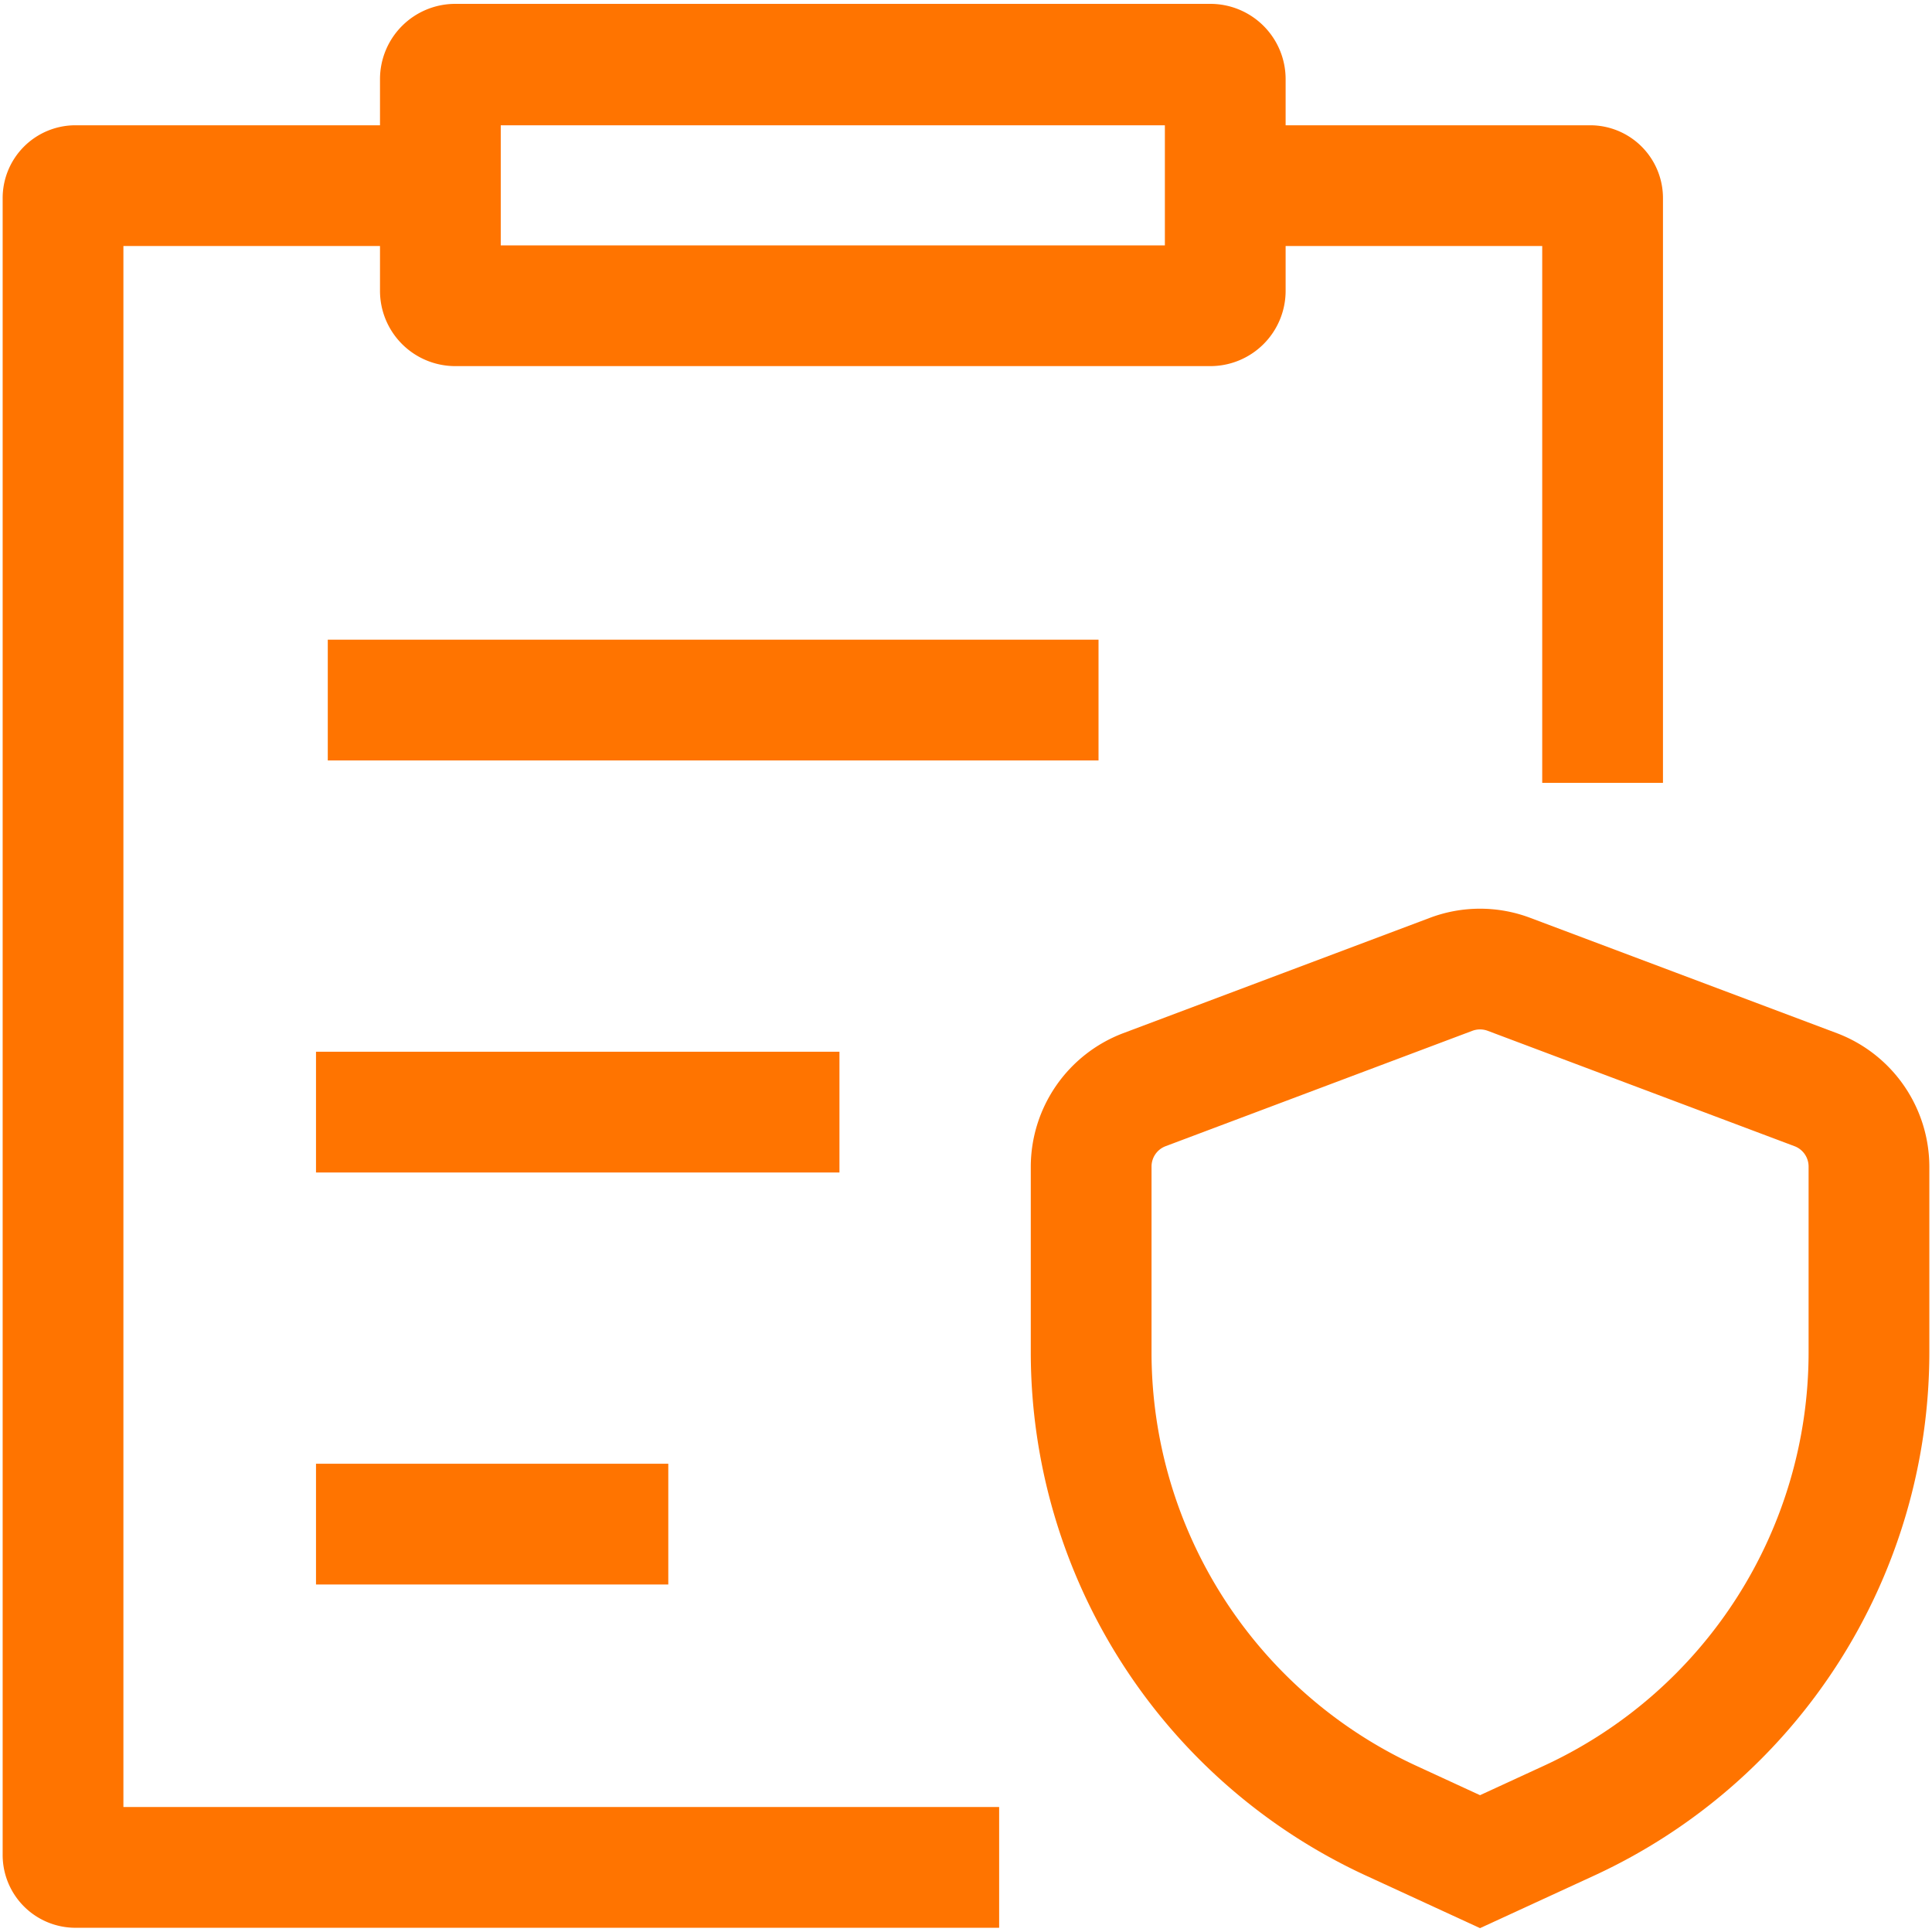
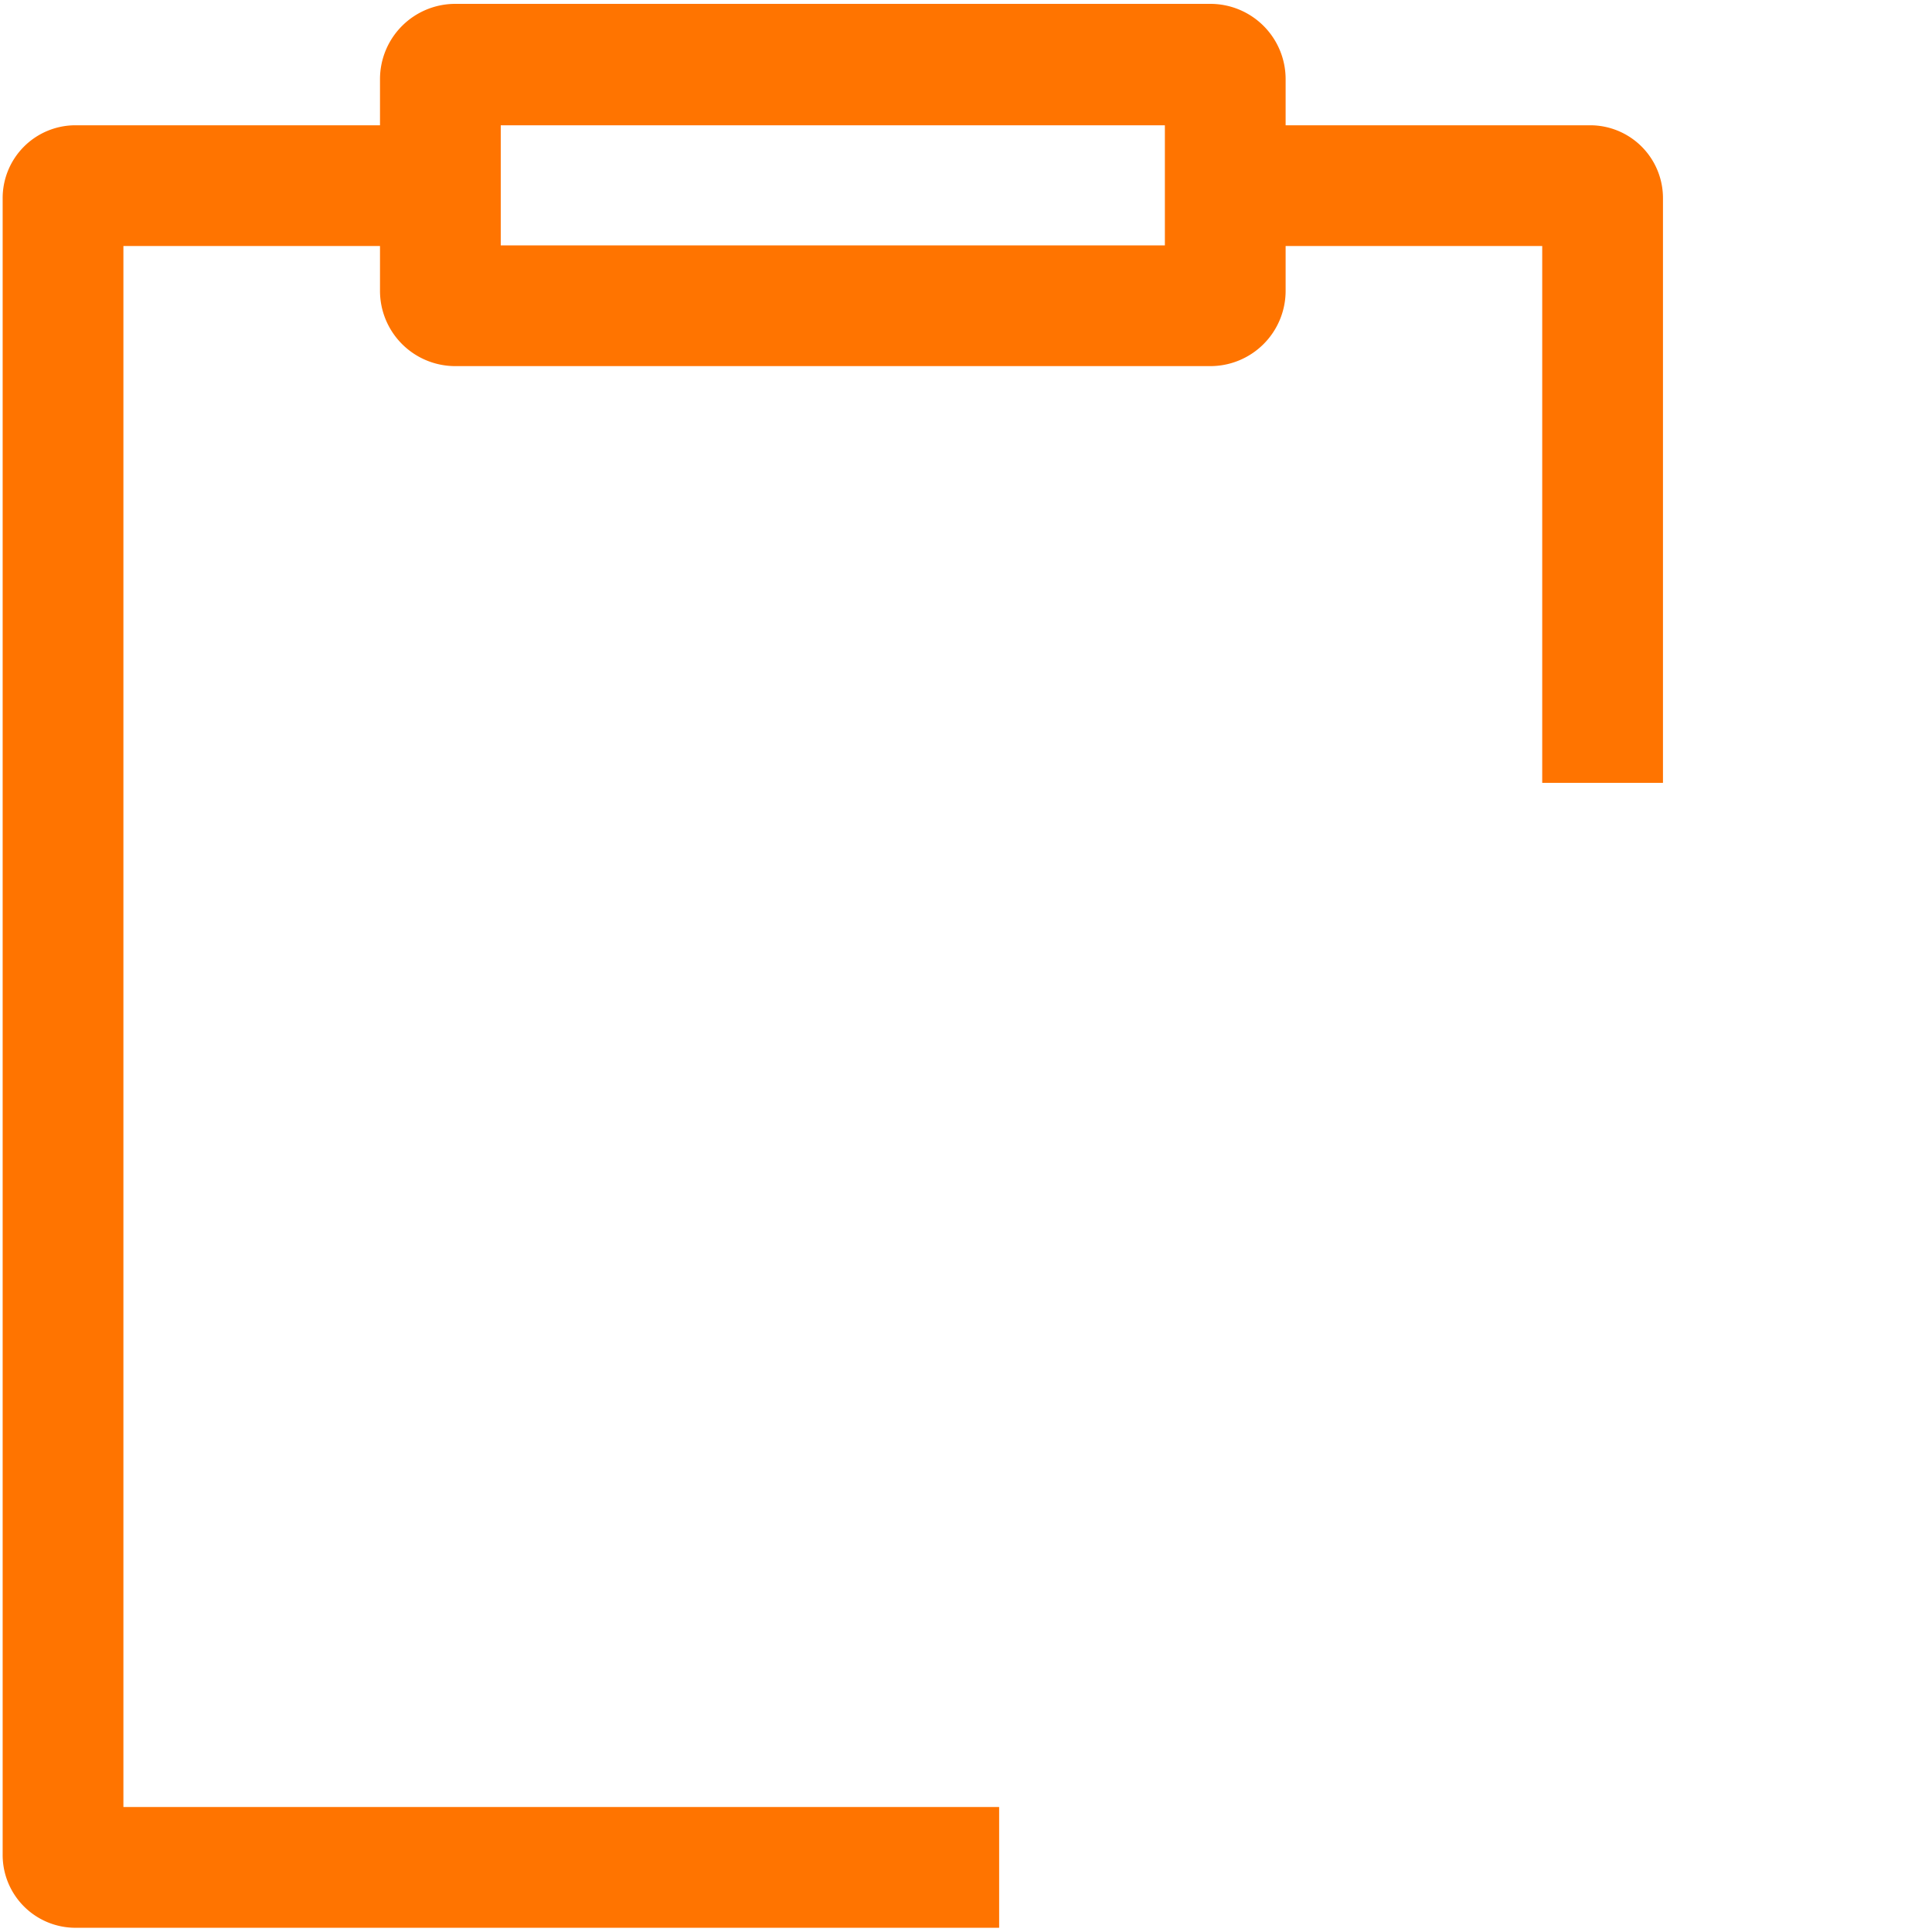
<svg xmlns="http://www.w3.org/2000/svg" t="1725501445640" class="icon" viewBox="0 0 1024 1024" version="1.1" p-id="8389" id="mx_n_1725501445641" width="32" height="32">
  <path d="M65.408 130.4h136v23.808a39.904 39.904 0 0 0 39.84 39.84h400.32a39.904 39.904 0 0 0 39.84-39.84v-23.808h136v284.512h64V105.216a38.592 38.592 0 0 0-38.272-38.816h-161.728v-24.512A39.904 39.904 0 0 0 641.568 2.048H241.248a39.904 39.904 0 0 0-39.84 39.84v24.512H39.648A38.592 38.592 0 0 0 1.408 105.216v877.728a38.592 38.592 0 0 0 38.24 38.816h489.92v-64H65.408z m200-64h352v63.648h-352z" fill="#FF7400" p-id="8390" />
-   <path d="M173.728 339.04h408.512v64H173.728zM167.488 557.44h277.44v64h-277.44zM167.488 775.808h186.72v64H167.488zM973.696 547.648l-162.688-61.184a75.392 75.392 0 0 0-53.12 0l-162.656 61.184a75.84 75.84 0 0 0-48.896 70.624v98.88a305.536 305.536 0 0 0 177.184 276.736l60.928 28.064 60.96-28.064a305.536 305.536 0 0 0 177.184-276.736v-98.88a75.84 75.84 0 0 0-48.896-70.624z m-15.104 169.504a241.376 241.376 0 0 1-139.968 218.592l-34.176 15.744-34.144-15.744a241.376 241.376 0 0 1-139.968-218.56V618.24a11.52 11.52 0 0 1 7.424-10.72l162.656-61.184a11.584 11.584 0 0 1 8.064 0l162.688 61.184a11.52 11.52 0 0 1 7.424 10.72z" fill="#FF7400" p-id="8391" />
</svg>